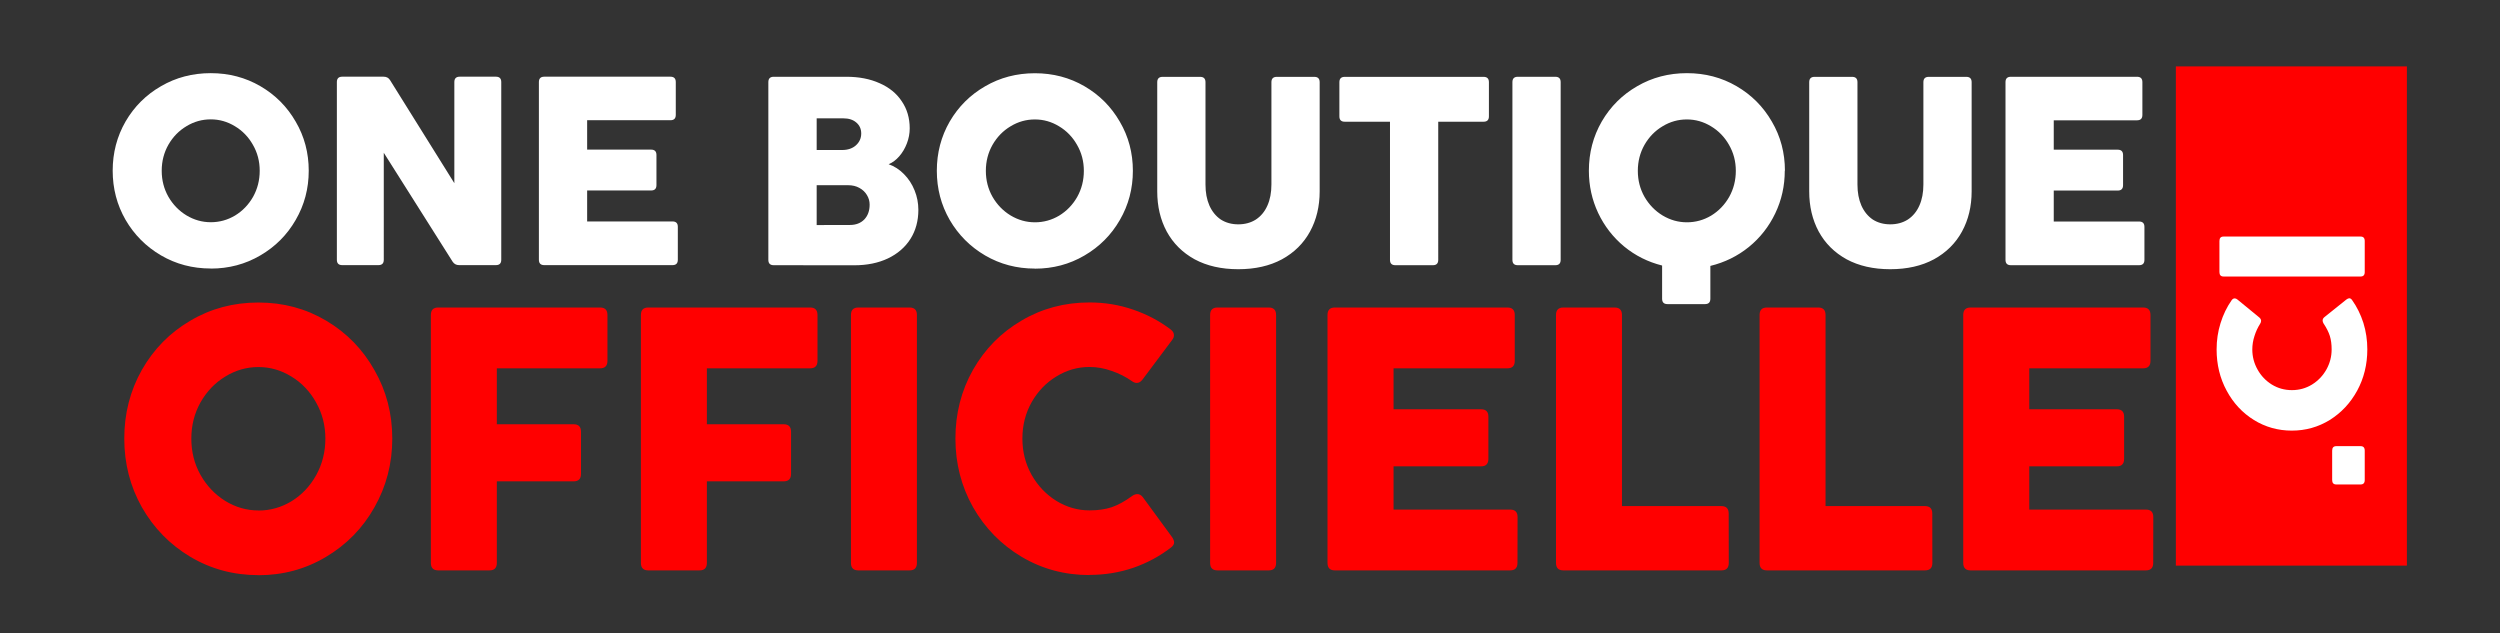
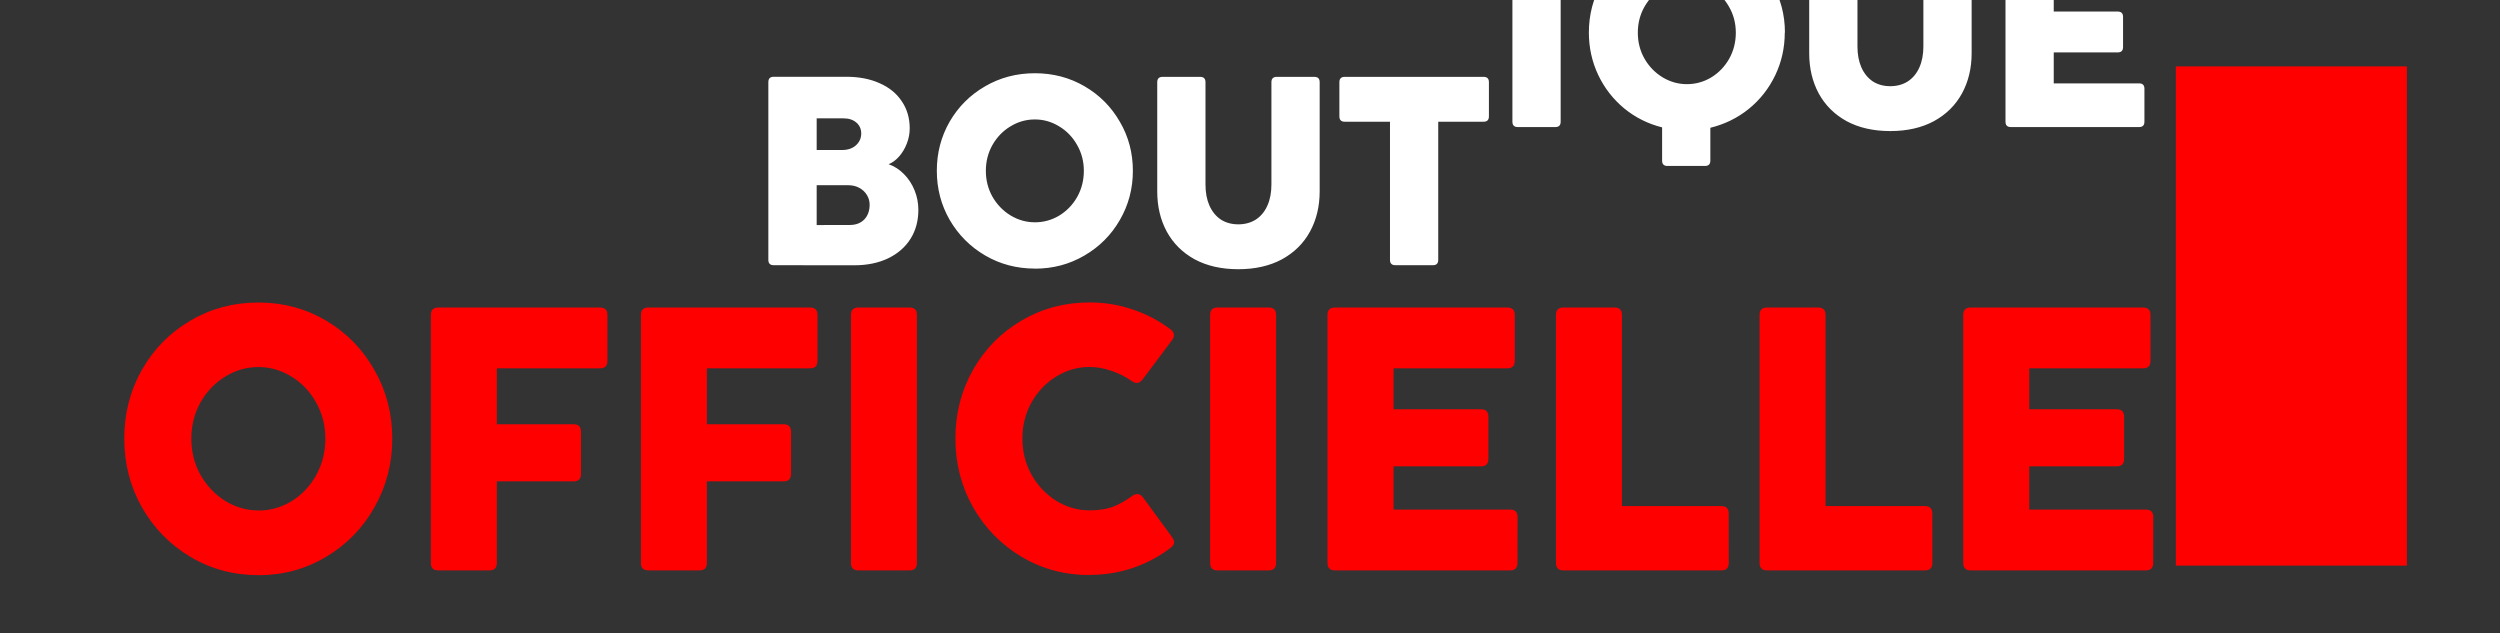
<svg xmlns="http://www.w3.org/2000/svg" xmlns:ns1="http://www.inkscape.org/namespaces/inkscape" xmlns:ns2="http://sodipodi.sourceforge.net/DTD/sodipodi-0.dtd" width="31.815mm" height="8.06mm" viewBox="0 0 31.815 8.06" version="1.1" id="svg1" ns1:version="1.4 (86a8ad7, 2024-10-11)" ns2:docname="logob.svg">
  <rect x="0" y="0" width="31.815" height="8.06" fill="#333333" stroke="none" />
  <ns2:namedview id="namedview1" pagecolor="#ffffff" bordercolor="#000000" borderopacity="0.25" ns1:showpageshadow="2" ns1:pageopacity="0.0" ns1:pagecheckerboard="0" ns1:deskcolor="#d1d1d1" ns1:document-units="mm" showguides="false" ns1:zoom="5.580303" ns1:cx="46.054847" ns1:cy="18.54738" ns1:window-width="1920" ns1:window-height="991" ns1:window-x="-9" ns1:window-y="-9" ns1:window-maximized="1" ns1:current-layer="layer1">
    <ns2:guide position="2.008,321.83" orientation="0,-1" id="guide1" ns1:locked="false" />
  </ns2:namedview>
  <defs id="defs1">
-     <rect x="154.113" y="450.872" width="35.303" height="22.4" id="rect4" />
-   </defs>
+     </defs>
  <g ns1:label="Calque 1" ns1:groupmode="layer" id="layer1" transform="translate(-15.694,-107.44)">
    <g id="text1" style="font-size:3.175px;stroke-width:0.265;fill:#ffffff" aria-label="ONE BOUTIQUE">
-       <path style="-inkscape-font-specification:CocogooseProTrial;fill:#ffffff" d="m 18.376,110.857 q -0.347,0 -0.633,-0.167 -0.285,-0.167 -0.451,-0.452 -0.164,-0.285 -0.164,-0.626 0,-0.341 0.164,-0.626 0.166,-0.285 0.451,-0.449 0.285,-0.166 0.633,-0.166 0.347,0 0.632,0.166 0.285,0.166 0.449,0.451 0.166,0.283 0.166,0.625 0,0.34 -0.166,0.626 -0.164,0.285 -0.451,0.452 -0.285,0.167 -0.63,0.167 z m 0,-0.589 q 0.166,0 0.309,-0.085 0.143,-0.087 0.229,-0.237 0.085,-0.152 0.085,-0.333 0,-0.181 -0.087,-0.331 -0.085,-0.15 -0.229,-0.236 -0.143,-0.087 -0.307,-0.087 -0.166,0 -0.309,0.087 -0.143,0.085 -0.23,0.236 -0.085,0.15 -0.085,0.331 0,0.181 0.085,0.331 0.087,0.15 0.23,0.237 0.145,0.087 0.309,0.087 z m 2.202,0.478 q 0,0.068 -0.068,0.068 h -0.461 q -0.068,0 -0.068,-0.068 v -2.262 q 0,-0.068 0.068,-0.068 h 0.527 q 0.055,0 0.082,0.044 l 0.818,1.311 v -1.287 q 0,-0.068 0.068,-0.068 h 0.461 q 0.068,0 0.068,0.068 v 2.262 q 0,0.068 -0.068,0.068 h -0.469 q -0.053,0 -0.082,-0.044 l -0.876,-1.386 z m 3.742,0 q 0,0.068 -0.068,0.068 h -1.632 q -0.068,0 -0.068,-0.068 v -2.262 q 0,-0.068 0.068,-0.068 h 1.606 q 0.068,0 0.068,0.068 v 0.418 q 0,0.068 -0.068,0.068 h -1.06 v 0.374 h 0.814 q 0.068,0 0.068,0.068 v 0.384 q 0,0.068 -0.068,0.068 h -0.814 v 0.394 h 1.086 q 0.068,0 0.068,0.068 z" id="path5" />
-       <path style="-inkscape-font-specification:CocogooseProTrial;fill:#ffffff" d="m 25.54,110.815 q -0.068,0 -0.068,-0.068 v -2.262 q 0,-0.068 0.068,-0.068 h 0.925 q 0.241,0 0.423,0.082 0.183,0.08 0.282,0.23 0.101,0.148 0.101,0.345 0,0.097 -0.036,0.191 -0.036,0.094 -0.097,0.164 -0.061,0.07 -0.135,0.101 0.109,0.038 0.195,0.126 0.087,0.087 0.135,0.207 0.048,0.118 0.048,0.248 0,0.21 -0.101,0.37 -0.101,0.159 -0.287,0.248 -0.184,0.087 -0.428,0.087 z m 0.871,-1.466 q 0.109,0 0.176,-0.06 0.067,-0.061 0.067,-0.15 0,-0.087 -0.063,-0.14 -0.061,-0.053 -0.164,-0.053 h -0.34 v 0.403 z m 0.099,0.954 q 0.114,0 0.183,-0.07 0.068,-0.072 0.068,-0.189 0,-0.065 -0.034,-0.121 -0.034,-0.058 -0.097,-0.092 -0.061,-0.034 -0.142,-0.034 h -0.401 v 0.507 z m 2.354,0.555 q -0.347,0 -0.633,-0.167 -0.285,-0.167 -0.451,-0.452 -0.164,-0.285 -0.164,-0.626 0,-0.341 0.164,-0.626 0.166,-0.285 0.451,-0.449 0.285,-0.166 0.633,-0.166 0.347,0 0.632,0.166 0.285,0.166 0.449,0.451 0.166,0.283 0.166,0.625 0,0.34 -0.166,0.626 -0.164,0.285 -0.451,0.452 -0.285,0.167 -0.63,0.167 z m 0,-0.589 q 0.166,0 0.309,-0.085 0.143,-0.087 0.229,-0.237 0.085,-0.152 0.085,-0.333 0,-0.181 -0.087,-0.331 -0.085,-0.15 -0.229,-0.236 -0.143,-0.087 -0.307,-0.087 -0.166,0 -0.309,0.087 -0.143,0.085 -0.23,0.236 -0.085,0.15 -0.085,0.331 0,0.181 0.085,0.331 0.087,0.15 0.23,0.237 0.145,0.087 0.309,0.087 z m 2.588,0.597 q -0.321,0 -0.555,-0.126 -0.232,-0.128 -0.355,-0.353 -0.121,-0.225 -0.121,-0.512 v -1.389 q 0,-0.068 0.068,-0.068 h 0.478 q 0.068,0 0.068,0.068 v 1.302 q 0,0.154 0.05,0.268 0.051,0.114 0.145,0.178 0.096,0.061 0.222,0.061 0.128,0 0.224,-0.061 0.096,-0.063 0.147,-0.178 0.051,-0.114 0.051,-0.268 v -1.302 q 0,-0.068 0.068,-0.068 h 0.478 q 0.068,0 0.068,0.068 v 1.389 q 0,0.287 -0.123,0.512 -0.123,0.225 -0.357,0.353 -0.234,0.126 -0.556,0.126 z m 2.545,-0.119 q 0,0.068 -0.068,0.068 h -0.478 q -0.068,0 -0.068,-0.068 v -1.758 H 32.807 q -0.068,0 -0.068,-0.068 v -0.435 q 0,-0.068 0.068,-0.068 h 1.767 q 0.068,0 0.068,0.068 v 0.435 q 0,0.068 -0.068,0.068 h -0.577 z m 1.558,0 q 0,0.068 -0.068,0.068 h -0.478 q -0.068,0 -0.068,-0.068 v -2.262 q 0,-0.068 0.068,-0.068 h 0.478 q 0.068,0 0.068,0.068 z m 2.852,-1.135 q 0,0.29 -0.121,0.543 -0.121,0.253 -0.336,0.428 -0.215,0.174 -0.49,0.241 v 0.418 q 0,0.068 -0.068,0.068 h -0.478 q -0.068,0 -0.068,-0.068 v -0.423 q -0.271,-0.068 -0.483,-0.242 -0.212,-0.176 -0.331,-0.427 -0.118,-0.251 -0.118,-0.538 0,-0.341 0.164,-0.626 0.166,-0.285 0.451,-0.449 0.285,-0.166 0.633,-0.166 0.347,0 0.632,0.166 0.285,0.166 0.449,0.451 0.166,0.283 0.166,0.625 z m -1.246,0.657 q 0.166,0 0.309,-0.085 0.143,-0.087 0.229,-0.237 0.085,-0.152 0.085,-0.333 0,-0.181 -0.087,-0.331 -0.085,-0.15 -0.229,-0.236 -0.143,-0.087 -0.307,-0.087 -0.166,0 -0.309,0.087 -0.143,0.085 -0.23,0.236 -0.085,0.15 -0.085,0.331 0,0.181 0.085,0.331 0.087,0.15 0.23,0.237 0.145,0.087 0.309,0.087 z m 2.588,0.597 q -0.321,0 -0.555,-0.126 -0.232,-0.128 -0.355,-0.353 -0.121,-0.225 -0.121,-0.512 v -1.389 q 0,-0.068 0.068,-0.068 h 0.478 q 0.068,0 0.068,0.068 v 1.302 q 0,0.154 0.05,0.268 0.051,0.114 0.145,0.178 0.096,0.061 0.222,0.061 0.128,0 0.224,-0.061 0.096,-0.063 0.147,-0.178 0.051,-0.114 0.051,-0.268 v -1.302 q 0,-0.068 0.068,-0.068 h 0.478 q 0.068,0 0.068,0.068 v 1.389 q 0,0.287 -0.123,0.512 -0.123,0.225 -0.357,0.353 -0.234,0.126 -0.556,0.126 z m 3.235,-0.119 q 0,0.068 -0.068,0.068 h -1.632 q -0.068,0 -0.068,-0.068 v -2.262 q 0,-0.068 0.068,-0.068 h 1.606 q 0.068,0 0.068,0.068 v 0.418 q 0,0.068 -0.068,0.068 h -1.06 v 0.374 h 0.814 q 0.068,0 0.068,0.068 v 0.384 q 0,0.068 -0.068,0.068 h -0.814 v 0.394 h 1.086 q 0.068,0 0.068,0.068 z" id="path6" />
+       <path style="-inkscape-font-specification:CocogooseProTrial;fill:#ffffff" d="m 25.54,110.815 q -0.068,0 -0.068,-0.068 v -2.262 q 0,-0.068 0.068,-0.068 h 0.925 q 0.241,0 0.423,0.082 0.183,0.08 0.282,0.23 0.101,0.148 0.101,0.345 0,0.097 -0.036,0.191 -0.036,0.094 -0.097,0.164 -0.061,0.07 -0.135,0.101 0.109,0.038 0.195,0.126 0.087,0.087 0.135,0.207 0.048,0.118 0.048,0.248 0,0.21 -0.101,0.37 -0.101,0.159 -0.287,0.248 -0.184,0.087 -0.428,0.087 z m 0.871,-1.466 q 0.109,0 0.176,-0.06 0.067,-0.061 0.067,-0.15 0,-0.087 -0.063,-0.14 -0.061,-0.053 -0.164,-0.053 h -0.34 v 0.403 z m 0.099,0.954 q 0.114,0 0.183,-0.07 0.068,-0.072 0.068,-0.189 0,-0.065 -0.034,-0.121 -0.034,-0.058 -0.097,-0.092 -0.061,-0.034 -0.142,-0.034 h -0.401 v 0.507 z m 2.354,0.555 q -0.347,0 -0.633,-0.167 -0.285,-0.167 -0.451,-0.452 -0.164,-0.285 -0.164,-0.626 0,-0.341 0.164,-0.626 0.166,-0.285 0.451,-0.449 0.285,-0.166 0.633,-0.166 0.347,0 0.632,0.166 0.285,0.166 0.449,0.451 0.166,0.283 0.166,0.625 0,0.34 -0.166,0.626 -0.164,0.285 -0.451,0.452 -0.285,0.167 -0.63,0.167 z m 0,-0.589 q 0.166,0 0.309,-0.085 0.143,-0.087 0.229,-0.237 0.085,-0.152 0.085,-0.333 0,-0.181 -0.087,-0.331 -0.085,-0.15 -0.229,-0.236 -0.143,-0.087 -0.307,-0.087 -0.166,0 -0.309,0.087 -0.143,0.085 -0.23,0.236 -0.085,0.15 -0.085,0.331 0,0.181 0.085,0.331 0.087,0.15 0.23,0.237 0.145,0.087 0.309,0.087 z m 2.588,0.597 q -0.321,0 -0.555,-0.126 -0.232,-0.128 -0.355,-0.353 -0.121,-0.225 -0.121,-0.512 v -1.389 q 0,-0.068 0.068,-0.068 h 0.478 q 0.068,0 0.068,0.068 v 1.302 q 0,0.154 0.05,0.268 0.051,0.114 0.145,0.178 0.096,0.061 0.222,0.061 0.128,0 0.224,-0.061 0.096,-0.063 0.147,-0.178 0.051,-0.114 0.051,-0.268 v -1.302 q 0,-0.068 0.068,-0.068 h 0.478 q 0.068,0 0.068,0.068 v 1.389 q 0,0.287 -0.123,0.512 -0.123,0.225 -0.357,0.353 -0.234,0.126 -0.556,0.126 z m 2.545,-0.119 q 0,0.068 -0.068,0.068 h -0.478 q -0.068,0 -0.068,-0.068 v -1.758 H 32.807 q -0.068,0 -0.068,-0.068 v -0.435 q 0,-0.068 0.068,-0.068 h 1.767 q 0.068,0 0.068,0.068 v 0.435 q 0,0.068 -0.068,0.068 h -0.577 m 1.558,0 q 0,0.068 -0.068,0.068 h -0.478 q -0.068,0 -0.068,-0.068 v -2.262 q 0,-0.068 0.068,-0.068 h 0.478 q 0.068,0 0.068,0.068 z m 2.852,-1.135 q 0,0.29 -0.121,0.543 -0.121,0.253 -0.336,0.428 -0.215,0.174 -0.49,0.241 v 0.418 q 0,0.068 -0.068,0.068 h -0.478 q -0.068,0 -0.068,-0.068 v -0.423 q -0.271,-0.068 -0.483,-0.242 -0.212,-0.176 -0.331,-0.427 -0.118,-0.251 -0.118,-0.538 0,-0.341 0.164,-0.626 0.166,-0.285 0.451,-0.449 0.285,-0.166 0.633,-0.166 0.347,0 0.632,0.166 0.285,0.166 0.449,0.451 0.166,0.283 0.166,0.625 z m -1.246,0.657 q 0.166,0 0.309,-0.085 0.143,-0.087 0.229,-0.237 0.085,-0.152 0.085,-0.333 0,-0.181 -0.087,-0.331 -0.085,-0.15 -0.229,-0.236 -0.143,-0.087 -0.307,-0.087 -0.166,0 -0.309,0.087 -0.143,0.085 -0.23,0.236 -0.085,0.15 -0.085,0.331 0,0.181 0.085,0.331 0.087,0.15 0.23,0.237 0.145,0.087 0.309,0.087 z m 2.588,0.597 q -0.321,0 -0.555,-0.126 -0.232,-0.128 -0.355,-0.353 -0.121,-0.225 -0.121,-0.512 v -1.389 q 0,-0.068 0.068,-0.068 h 0.478 q 0.068,0 0.068,0.068 v 1.302 q 0,0.154 0.05,0.268 0.051,0.114 0.145,0.178 0.096,0.061 0.222,0.061 0.128,0 0.224,-0.061 0.096,-0.063 0.147,-0.178 0.051,-0.114 0.051,-0.268 v -1.302 q 0,-0.068 0.068,-0.068 h 0.478 q 0.068,0 0.068,0.068 v 1.389 q 0,0.287 -0.123,0.512 -0.123,0.225 -0.357,0.353 -0.234,0.126 -0.556,0.126 z m 3.235,-0.119 q 0,0.068 -0.068,0.068 h -1.632 q -0.068,0 -0.068,-0.068 v -2.262 q 0,-0.068 0.068,-0.068 h 1.606 q 0.068,0 0.068,0.068 v 0.418 q 0,0.068 -0.068,0.068 h -1.06 v 0.374 h 0.814 q 0.068,0 0.068,0.068 v 0.384 q 0,0.068 -0.068,0.068 h -0.814 v 0.394 h 1.086 q 0.068,0 0.068,0.068 z" id="path6" />
    </g>
    <path style="-inkscape-font-specification:CocogooseProTrial;fill:#ff0000;stroke-width:0.365" d="m 19.174,113.623 q -0.479,0 -0.875,-0.231 -0.394,-0.231 -0.623,-0.625 -0.226,-0.394 -0.226,-0.865 0,-0.472 0.226,-0.865 0.229,-0.394 0.623,-0.62 0.394,-0.229 0.875,-0.229 0.479,0 0.872,0.229 0.394,0.229 0.62,0.623 0.229,0.391 0.229,0.863 0,0.469 -0.229,0.865 -0.226,0.394 -0.623,0.625 -0.394,0.231 -0.87,0.231 z m 0,-0.814 q 0.229,0 0.427,-0.118 0.198,-0.12 0.316,-0.328 0.118,-0.21 0.118,-0.46 0,-0.25 -0.12,-0.457 -0.118,-0.207 -0.316,-0.325 -0.198,-0.12 -0.424,-0.12 -0.229,0 -0.427,0.12 -0.198,0.118 -0.318,0.325 -0.118,0.207 -0.118,0.457 0,0.25 0.118,0.457 0.12,0.207 0.318,0.328 0.2,0.12 0.427,0.12 z m 3.065,0.66 q 0,0.094 -0.094,0.094 h -0.66 q -0.094,0 -0.094,-0.094 v -3.124 q 0,-0.094 0.094,-0.094 h 2.082 q 0.094,0 0.094,0.094 v 0.578 q 0,0.094 -0.094,0.094 h -1.328 v 0.705 h 0.988 q 0.094,0 0.094,0.094 v 0.531 q 0,0.094 -0.094,0.094 h -0.988 z m 2.7,0 q 0,0.094 -0.094,0.094 h -0.66 q -0.094,0 -0.094,-0.094 v -3.124 q 0,-0.094 0.094,-0.094 h 2.082 q 0.094,0 0.094,0.094 v 0.578 q 0,0.094 -0.094,0.094 h -1.328 v 0.705 h 0.988 q 0.094,0 0.094,0.094 v 0.531 q 0,0.094 -0.094,0.094 h -0.988 z m 2.7,0 q 0,0.094 -0.094,0.094 h -0.66 q -0.094,0 -0.094,-0.094 v -3.124 q 0,-0.094 0.094,-0.094 h 0.66 q 0.094,0 0.094,0.094 z m 2.219,0.153 q -0.479,0 -0.875,-0.231 -0.394,-0.231 -0.623,-0.625 -0.226,-0.394 -0.226,-0.865 0,-0.472 0.226,-0.865 0.229,-0.394 0.623,-0.62 0.394,-0.229 0.875,-0.229 0.292,0 0.559,0.09 0.269,0.09 0.486,0.252 0.04,0.031 0.04,0.071 0,0.031 -0.024,0.061 l -0.382,0.5 q -0.033,0.04 -0.071,0.04 -0.031,0 -0.061,-0.021 -0.12,-0.083 -0.262,-0.13 -0.141,-0.05 -0.285,-0.05 -0.229,0 -0.427,0.12 -0.198,0.118 -0.318,0.325 -0.118,0.207 -0.118,0.457 0,0.25 0.118,0.457 0.12,0.207 0.318,0.328 0.2,0.12 0.427,0.12 0.163,0 0.285,-0.04 0.125,-0.042 0.266,-0.144 0.033,-0.021 0.064,-0.021 0.04,0 0.071,0.04 l 0.375,0.502 q 0.026,0.038 0.026,0.066 0,0.033 -0.035,0.061 -0.219,0.167 -0.488,0.259 -0.269,0.09 -0.564,0.09 z m 2.398,-0.153 q 0,0.094 -0.094,0.094 h -0.66 q -0.094,0 -0.094,-0.094 v -3.124 q 0,-0.094 0.094,-0.094 h 0.66 q 0.094,0 0.094,0.094 z m 3.103,0 q 0,0.094 -0.094,0.094 h -2.254 q -0.094,0 -0.094,-0.094 v -3.124 q 0,-0.094 0.094,-0.094 h 2.219 q 0.094,0 0.094,0.094 v 0.578 q 0,0.094 -0.094,0.094 h -1.464 v 0.516 h 1.125 q 0.094,0 0.094,0.094 v 0.531 q 0,0.094 -0.094,0.094 h -1.125 v 0.545 h 1.5 q 0.094,0 0.094,0.094 z m 2.716,0 q 0,0.094 -0.094,0.094 h -2.033 q -0.094,0 -0.094,-0.094 v -3.124 q 0,-0.094 0.094,-0.094 h 0.66 q 0.094,0 0.094,0.094 v 2.408 h 1.278 q 0.094,0 0.094,0.094 z m 2.617,0 q 0,0.094 -0.094,0.094 h -2.033 q -0.094,0 -0.094,-0.094 v -3.124 q 0,-0.094 0.094,-0.094 h 0.66 q 0.094,0 0.094,0.094 v 2.408 h 1.278 q 0.094,0 0.094,0.094 z m 2.839,0 q 0,0.094 -0.094,0.094 h -2.254 q -0.094,0 -0.094,-0.094 v -3.124 q 0,-0.094 0.094,-0.094 h 2.219 q 0.094,0 0.094,0.094 v 0.578 q 0,0.094 -0.094,0.094 h -1.464 v 0.516 h 1.125 q 0.094,0 0.094,0.094 v 0.531 q 0,0.094 -0.094,0.094 h -1.125 v 0.545 h 1.5 q 0.094,0 0.094,0.094 z" id="text1-8" transform="scale(0.99,1.01)" aria-label="OFFICIELLE" />
    <rect style="fill:#ff0000;stroke-width:0.265" id="rect3" width="2.94" height="6.353" x="43.384" y="108.285" />
-     <path d="m 156.791,461.892 q 0,0.258 -0.258,0.258 h -1.71 q -0.258,0 -0.258,-0.258 v -1.516 q 0,-0.258 0.258,-0.258 h 1.71 q 0.258,0 0.258,0.258 z m 5.619,0.419 q -1.31,0 -2.394,-0.632 -1.077,-0.632 -1.703,-1.71 -0.619,-1.077 -0.619,-2.368 0,-1.29 0.619,-2.368 0.626,-1.077 1.703,-1.697 1.077,-0.626 2.394,-0.626 0.8,0 1.529,0.245 0.735,0.245 1.329,0.69 0.11,0.084 0.11,0.194 0,0.084 -0.065,0.168 l -1.045,1.368 q -0.09,0.11 -0.194,0.11 -0.084,0 -0.168,-0.058 -0.329,-0.226 -0.716,-0.355 -0.387,-0.135 -0.781,-0.135 -0.626,0 -1.168,0.329 -0.542,0.323 -0.871,0.89 -0.323,0.568 -0.323,1.252 0,0.684 0.323,1.252 0.329,0.568 0.871,0.897 0.548,0.329 1.168,0.329 0.445,0 0.781,-0.11 0.342,-0.116 0.729,-0.394 0.09,-0.058 0.174,-0.058 0.11,0 0.194,0.11 l 1.026,1.374 q 0.071,0.103 0.071,0.181 0,0.09 -0.097,0.168 -0.6,0.458 -1.335,0.71 -0.735,0.245 -1.542,0.245 z m 6.561,-0.419 q 0,0.258 -0.258,0.258 h -1.806 q -0.258,0 -0.258,-0.258 v -8.548 q 0,-0.258 0.258,-0.258 h 1.806 q 0.258,0 0.258,0.258 z" id="text3" style="-inkscape-font-specification:CocogooseProTrial;fill:#ffffff" transform="matrix(0,-0.219,0.204,0,-48.491,147.455)" aria-label=".CI" />
  </g>
</svg>